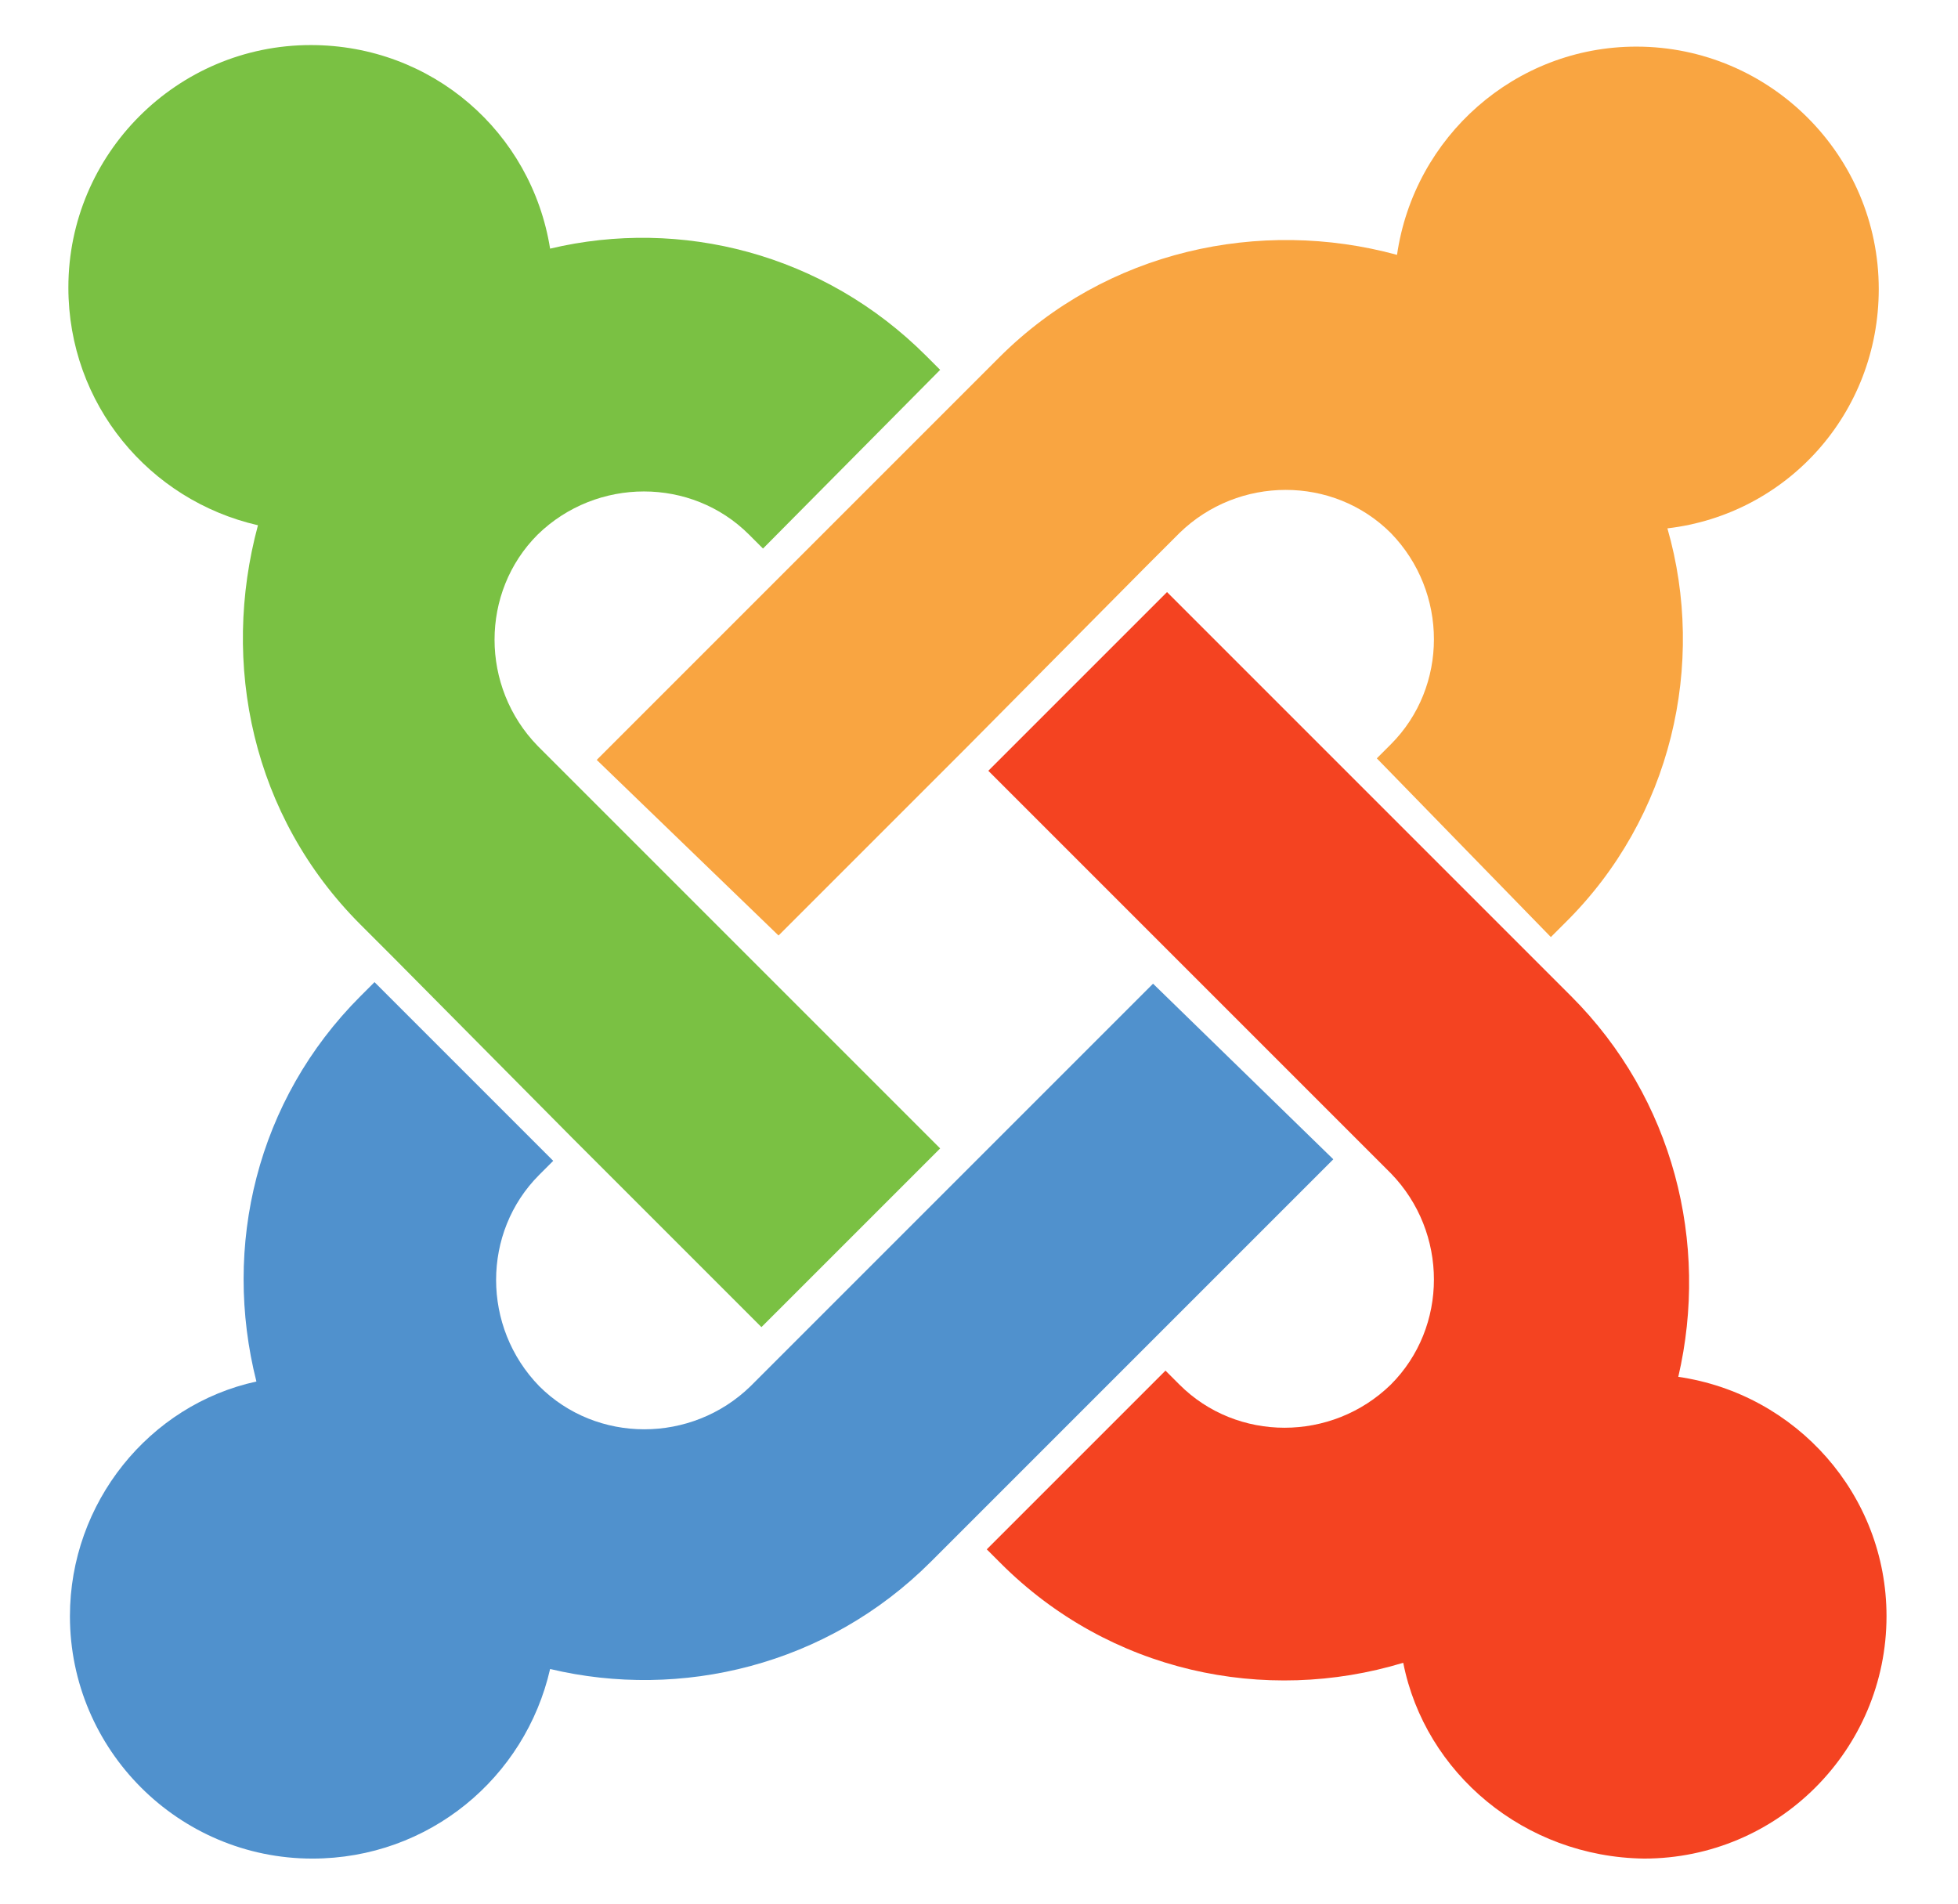
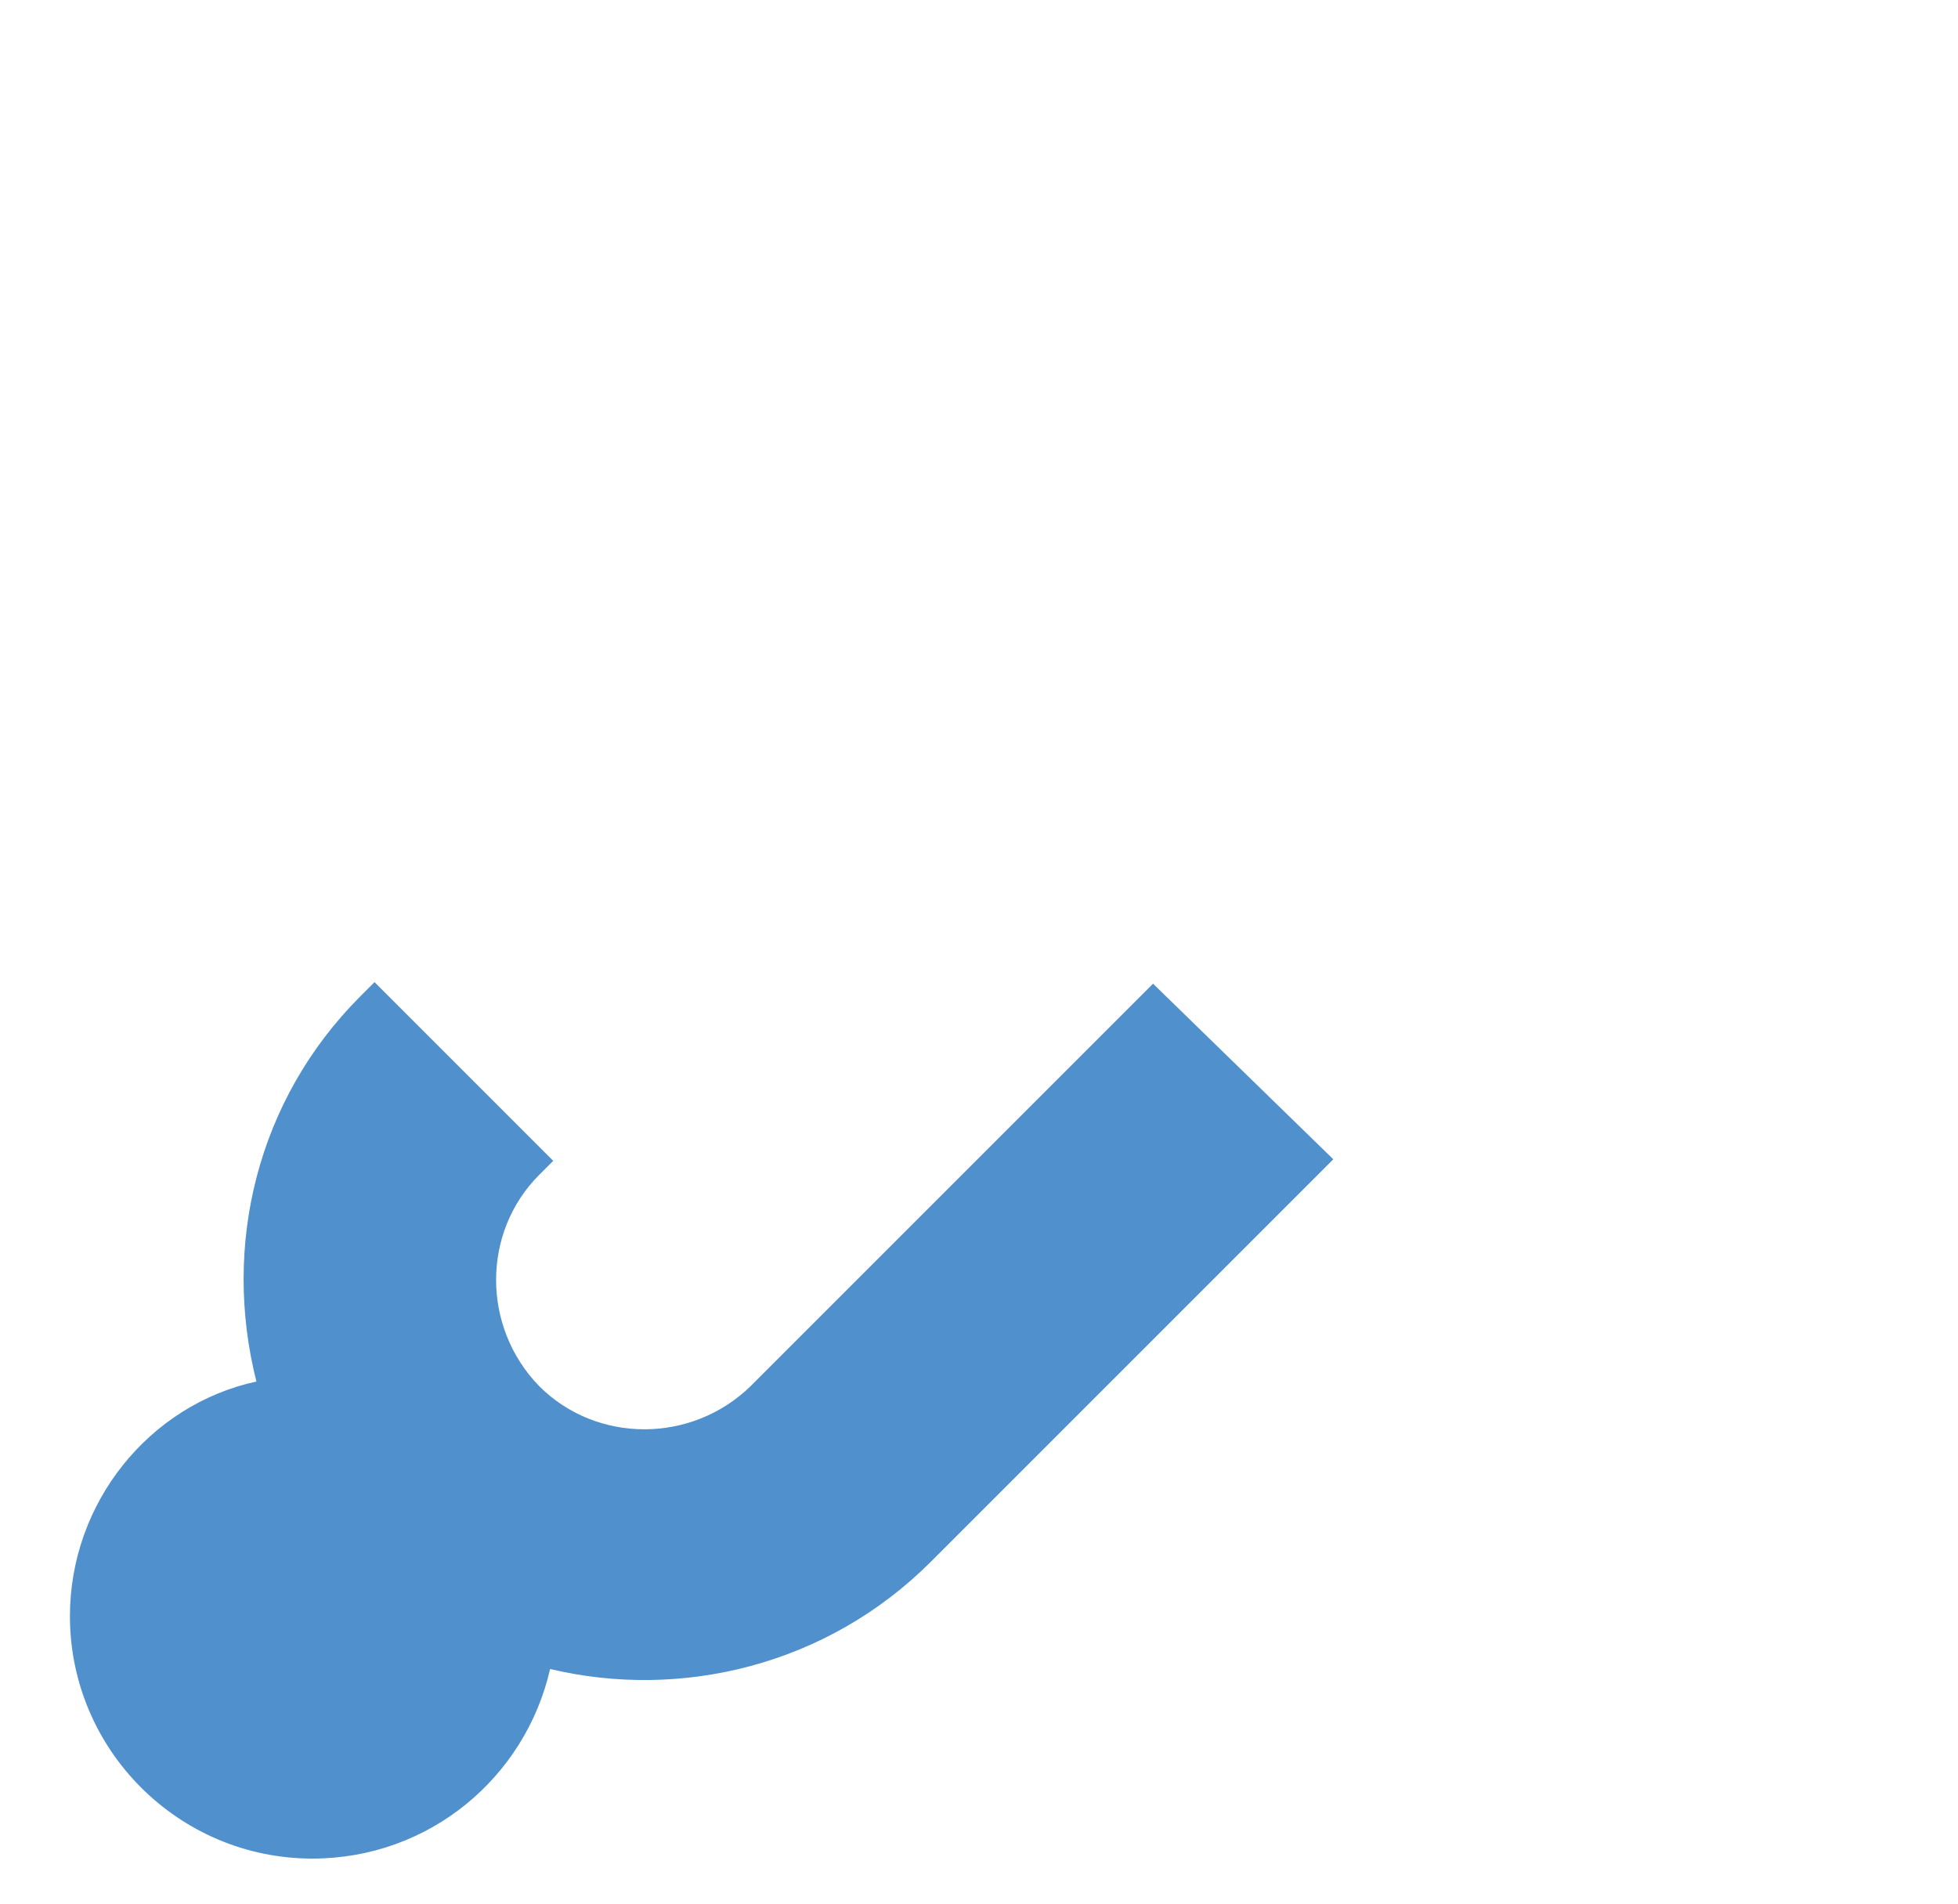
<svg xmlns="http://www.w3.org/2000/svg" version="1.1" id="Layer_1" x="0px" y="0px" viewBox="0 0 126 122.5" style="enable-background:new 0 0 126 122.5;" xml:space="preserve">
  <style type="text/css">
	.st0{fill:#7AC143;}
	.st1{fill:#F9A541;}
	.st2{fill:#F44321;}
	.st3{fill:#5091CD;}
</style>
  <g id="Layer_1_1_">
</g>
  <g id="brandmark" transform="matrix(1,0,0,1,-35,-35)">
-     <path id="j-green" class="st0" d="M60.4,96.7l-2.2-2.2c-7-7-9-16.8-6.6-25.7c-7-1.6-12.2-7.8-12.2-15.3c0-8.6,7-15.6,15.6-15.6   c7.8,0,14.2,5.6,15.4,13.1c8.4-2,17.6,0.3,24.2,6.9l0.9,0.9L84.1,70.3l-0.9-0.9c-3.7-3.7-9.8-3.7-13.6,0c-3.7,3.7-3.7,9.8,0,13.6   l25.9,25.9L84,120.4l-12.2-12.2L60.4,96.7z" />
-     <path id="j-orange" class="st1" d="M73.4,83.9l12.2-12.2l11.5-11.5l2.2-2.2c6.9-6.9,16.8-9,25.6-6.6c1.1-7.6,7.6-13.4,15.4-13.4   c8.6,0,15.6,7,15.6,15.6c0,8-5.9,14.5-13.6,15.4c2.5,8.7,0.3,18.6-6.6,25.4l-0.9,0.9l-11.2-11.5l0.9-0.9c3.7-3.7,3.7-9.8,0-13.6   c-3.7-3.7-9.8-3.7-13.6,0l-2.2,2.2L97.2,83.1L85.1,95.2L73.4,83.9z" />
-     <path id="j-red" class="st2" d="M125.3,142c-8.9,2.7-18.9,0.6-25.9-6.4l-0.9-0.9l11.5-11.5l0.9,0.9c3.7,3.7,9.8,3.7,13.6,0   c3.7-3.7,3.7-9.8,0-13.6l-2.2-2.2l-11.5-11.5L98.6,84.6l11.5-11.5l26,26c6.6,6.6,8.9,15.9,6.9,24.5c7.6,1.1,13.4,7.6,13.4,15.4   c0,8.6-7,15.6-15.6,15.6C133.1,154.5,126.7,149.1,125.3,142z" />
    <path id="j-blue" class="st3" d="M120.8,109.6l-12.2,12.2l-11.5,11.5l-2.2,2.2c-6.7,6.7-16.1,8.9-24.5,6.9   c-1.6,7-7.8,12.2-15.3,12.2c-8.6,0-15.6-7-15.6-15.6c0-7.3,5.1-13.6,12-15.1c-2.2-8.7,0-18.1,6.7-24.8l0.9-0.9l11.5,11.5l-0.9,0.9   c-3.7,3.7-3.7,9.8,0,13.6c3.7,3.7,9.8,3.7,13.6,0l2.2-2.2l11.5-11.5l12.2-12.2L120.8,109.6z" />
  </g>
</svg>